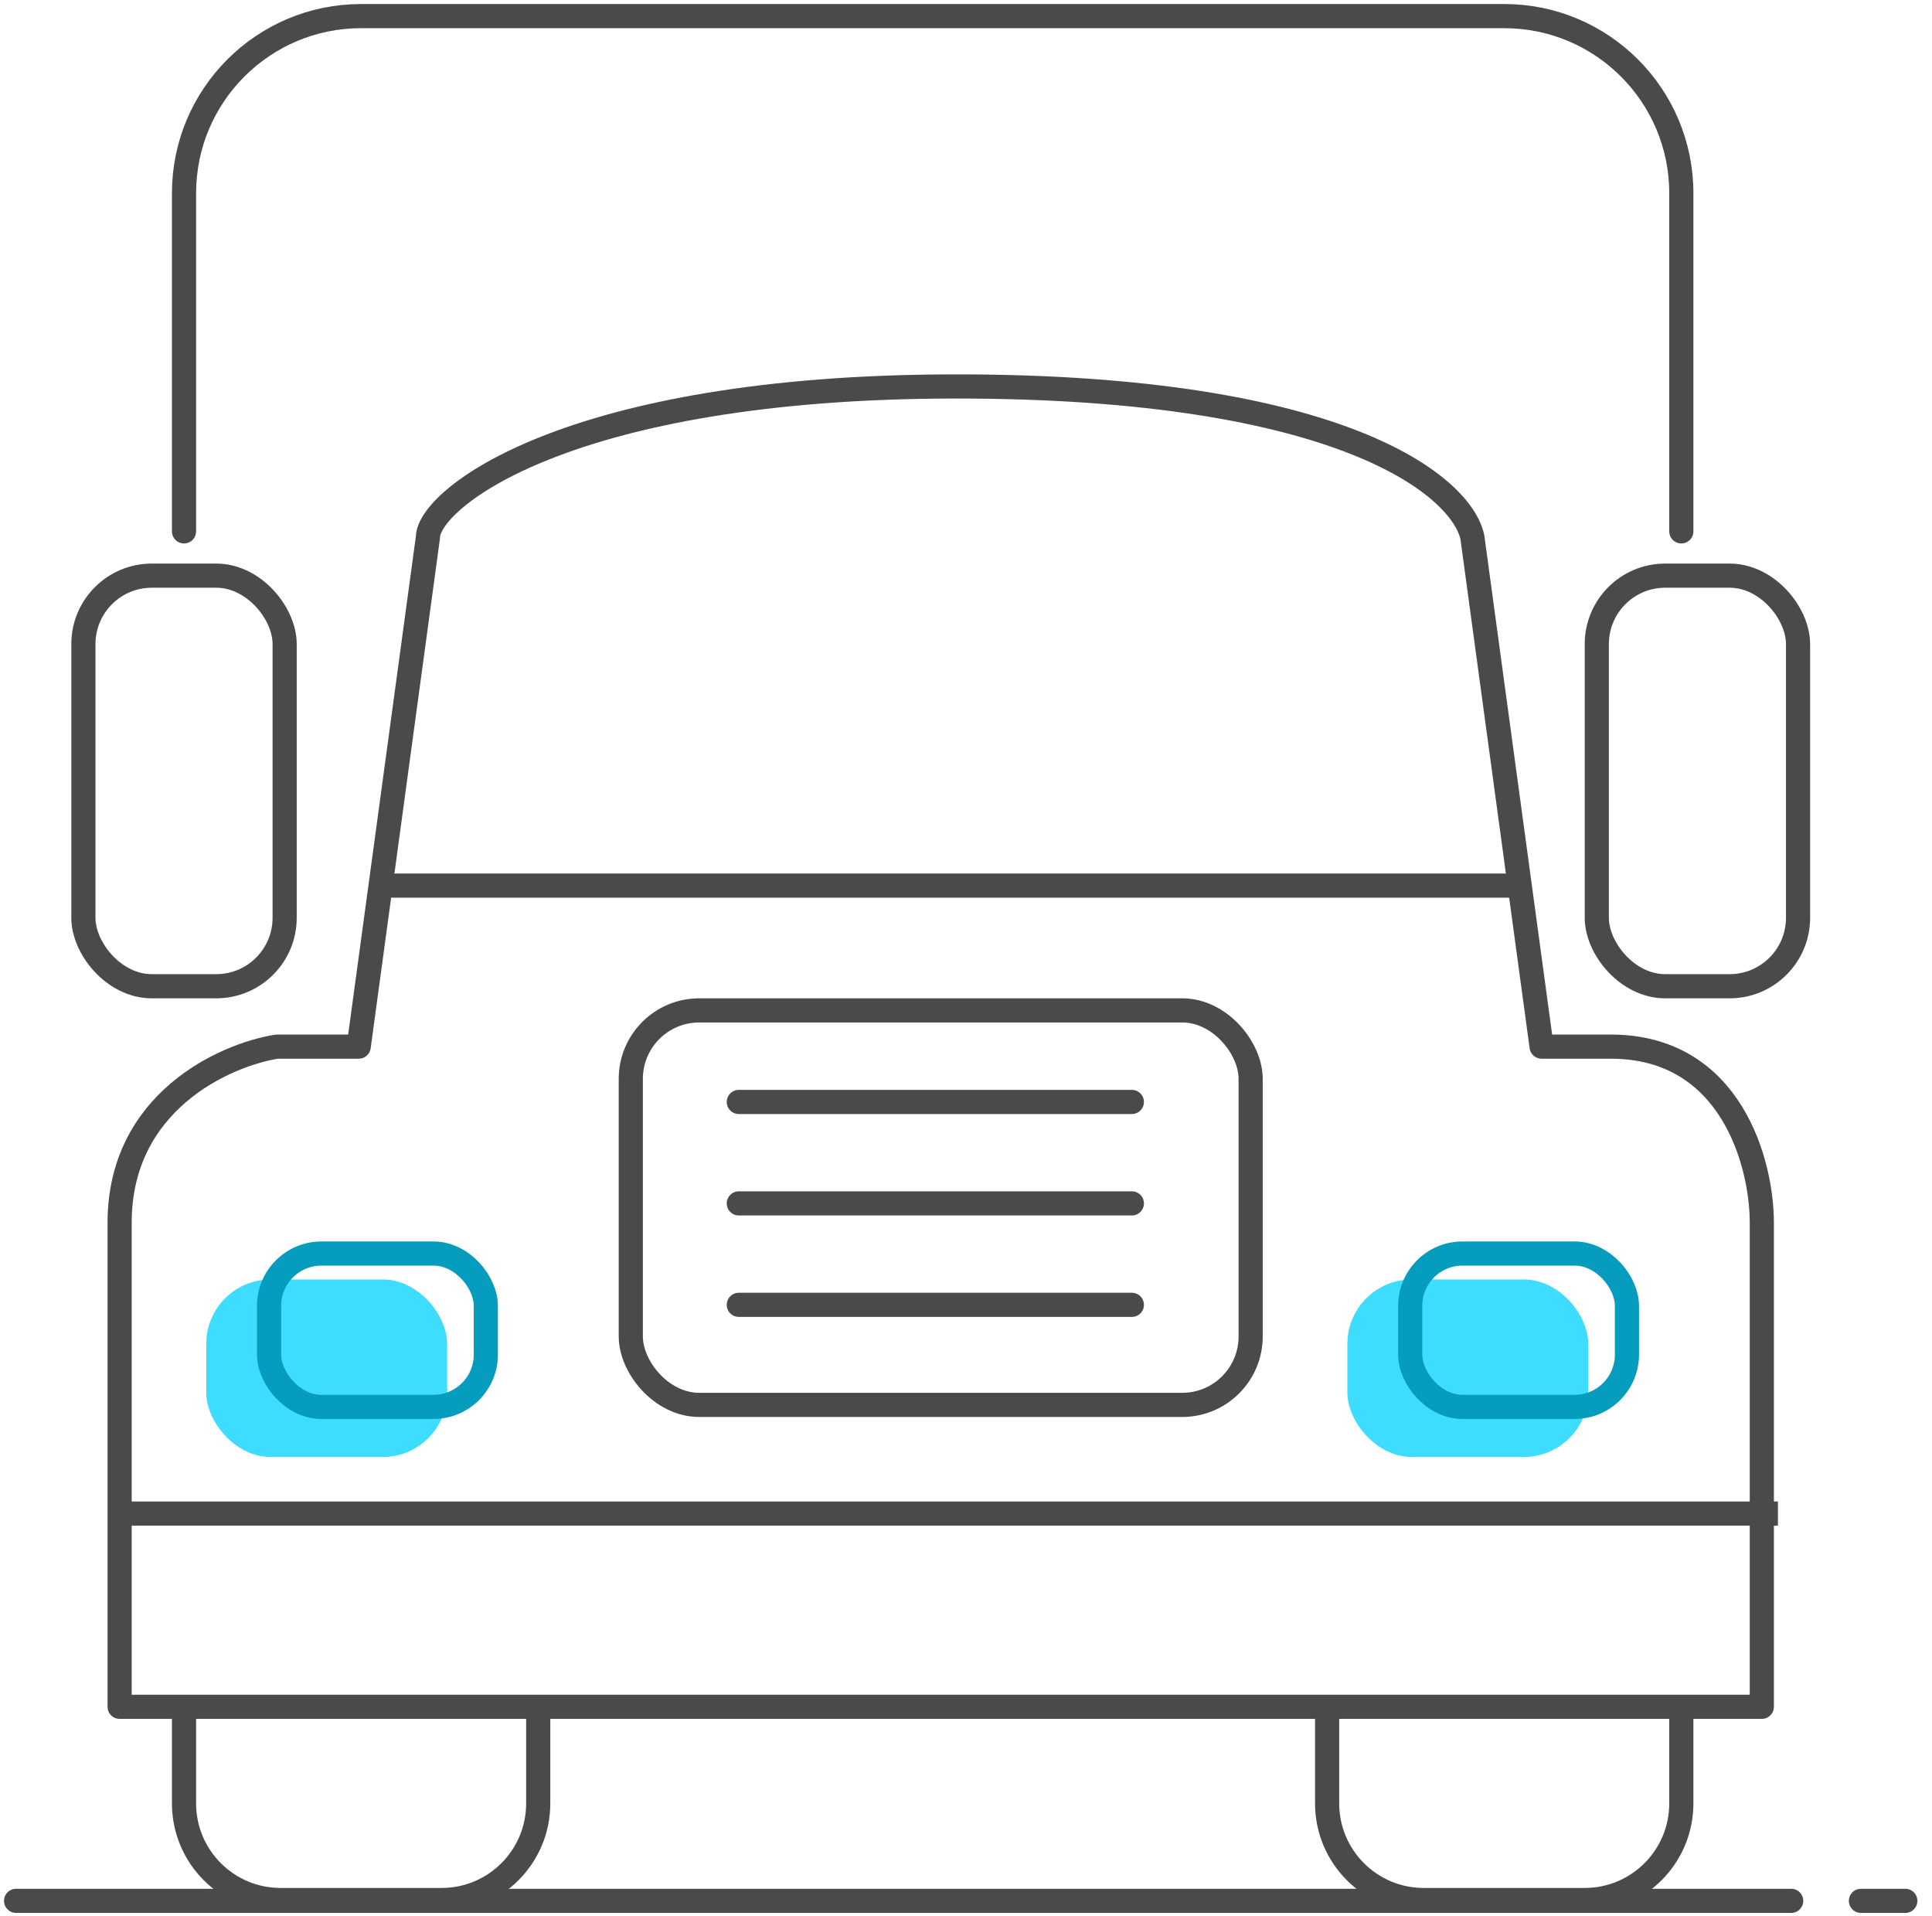
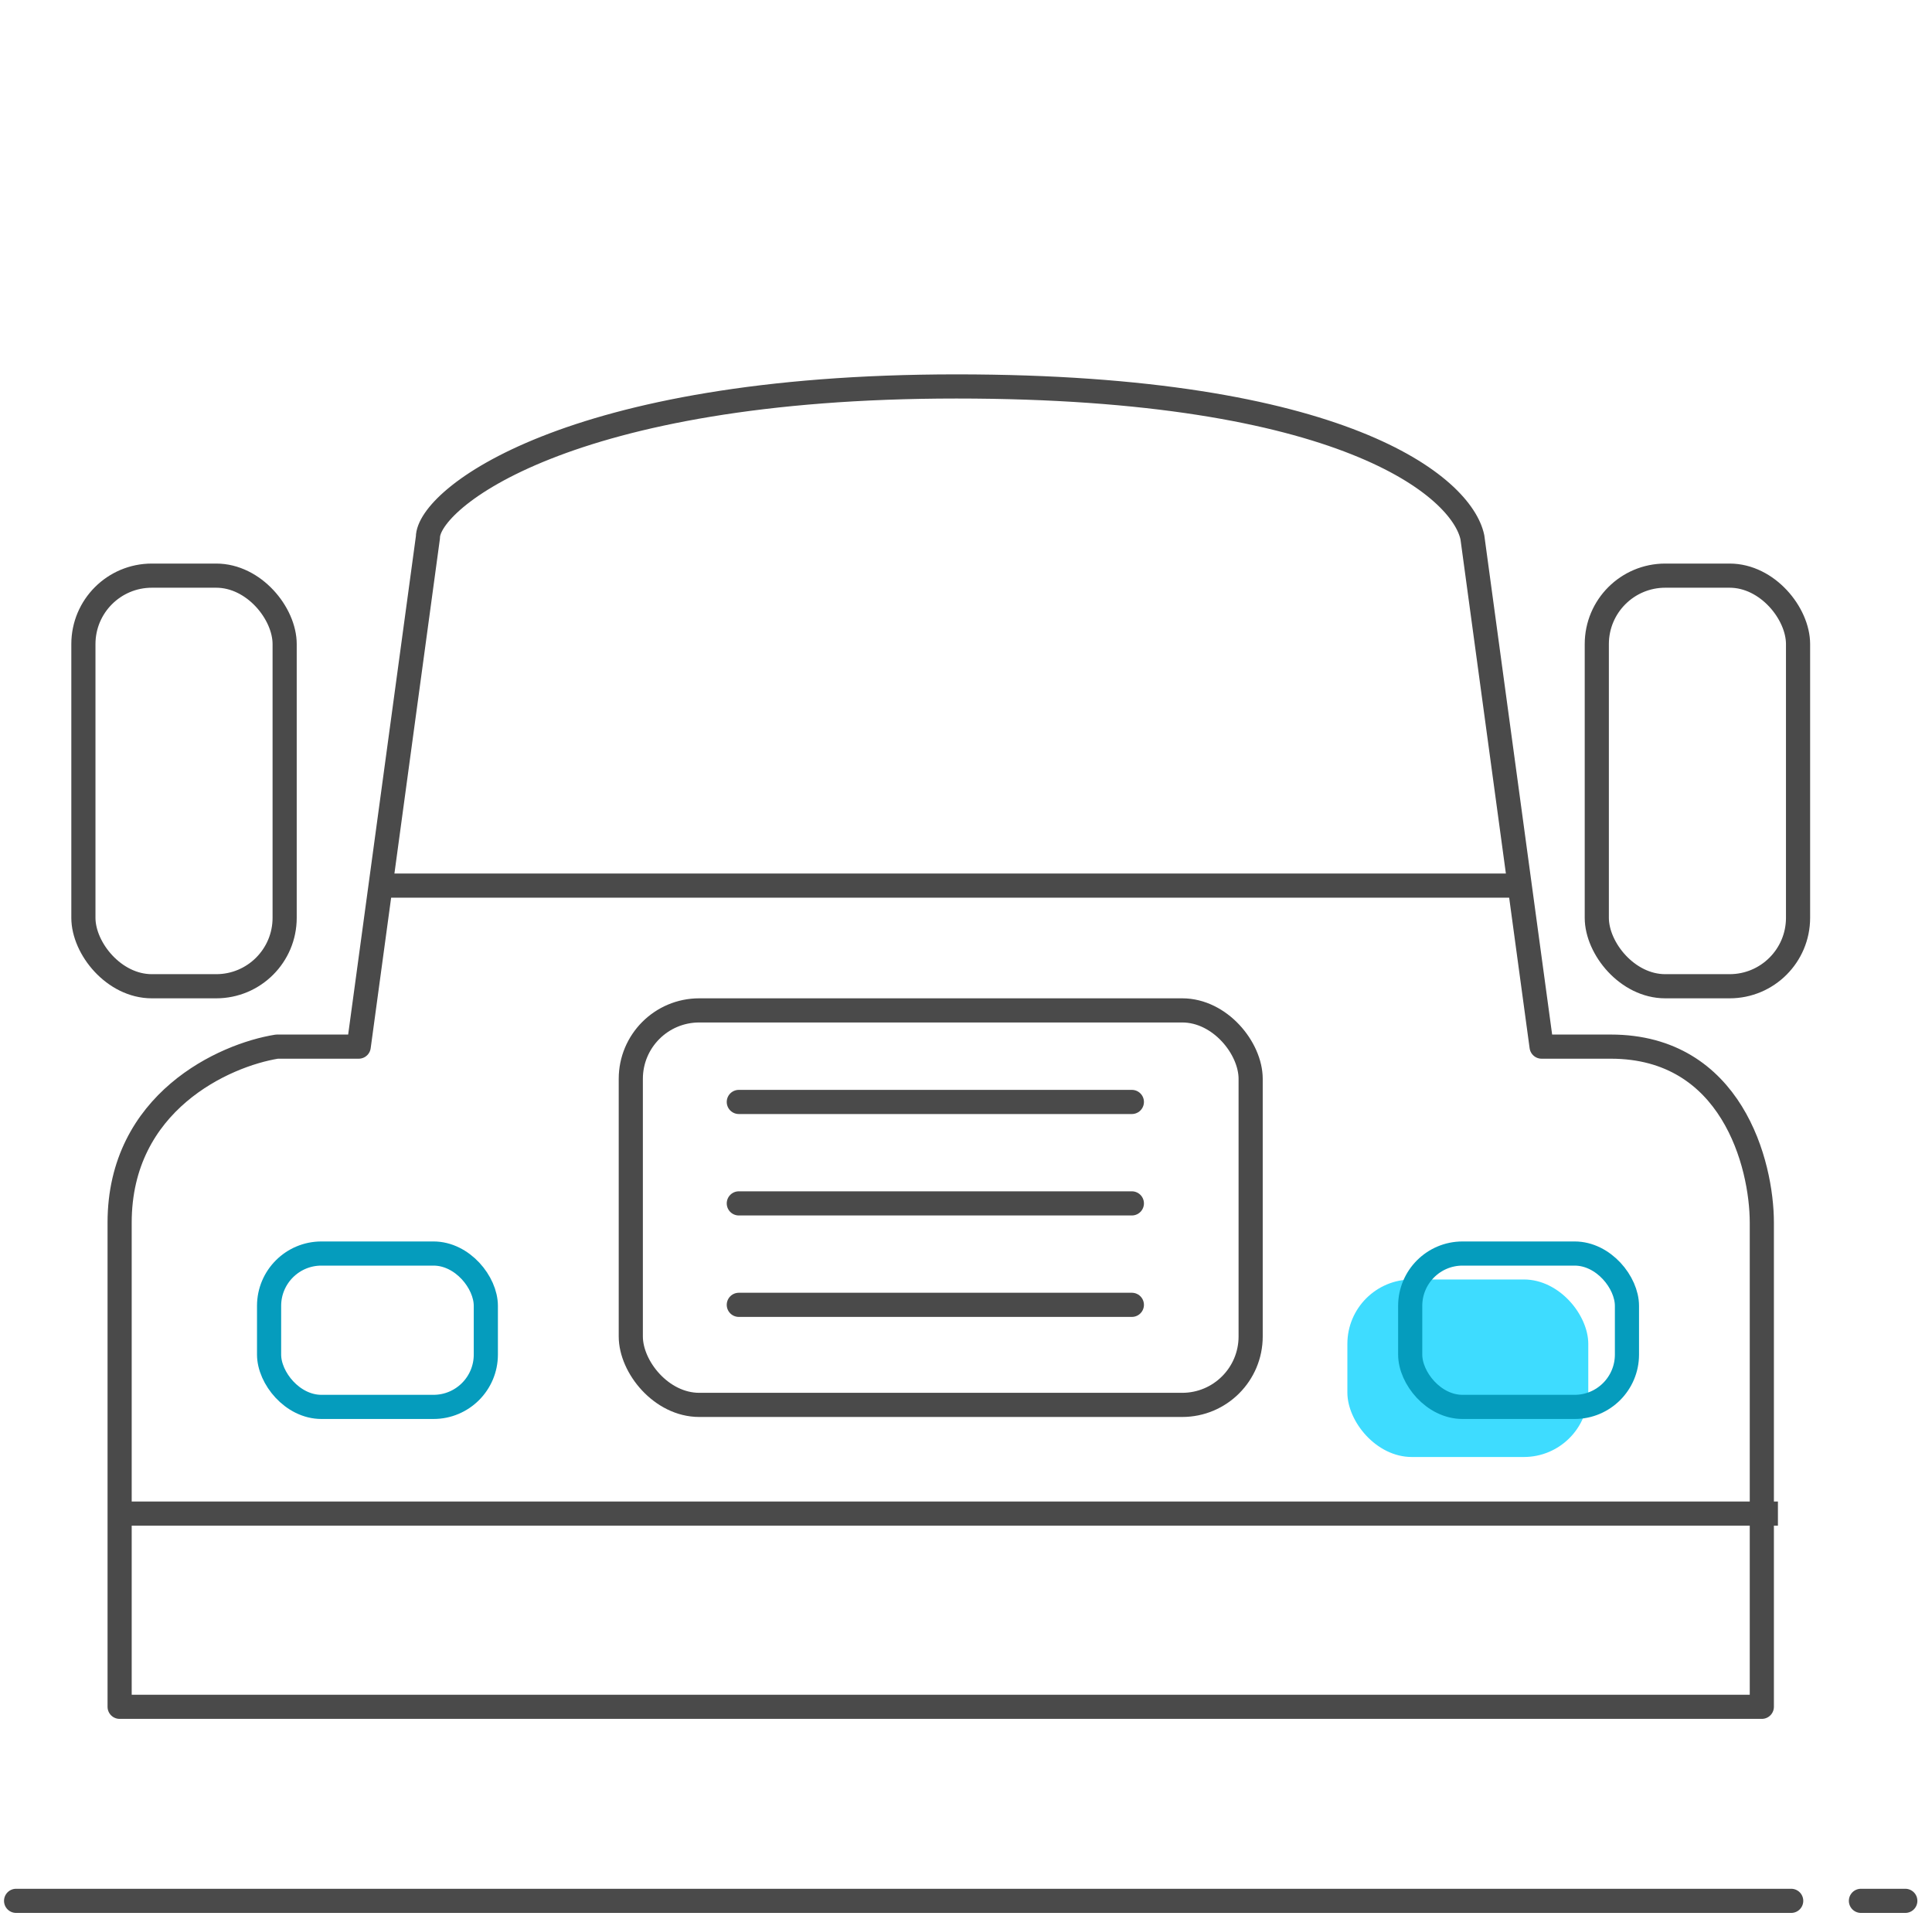
<svg xmlns="http://www.w3.org/2000/svg" width="120" height="119" viewBox="0 0 120 119" fill="none">
  <path d="M1 118.051H111.254" stroke="#4A4A4A" stroke-width="1.5" stroke-linecap="round" />
  <path d="M115.586 118.051H118.342" stroke="#4A4A4A" stroke-width="1.5" stroke-linecap="round" />
  <path d="M22.28 65L26.579 33.371C26.579 31.029 35.177 24 59.407 24C83.48 24 90.801 30.248 91.453 33.371L95.751 65H100.05C107.554 65 109.43 72.289 109.43 75.933V106H7.43V75.933C7.43 68.436 13.943 65.521 17.2 65H22.28Z" stroke="#4A4A4A" stroke-width="1.5" stroke-linecap="round" stroke-linejoin="round" />
  <path d="M7.43 94H110.43" stroke="#4A4A4A" stroke-width="1.5" stroke-linejoin="round" />
-   <path d="M104.43 33V12C104.43 5.925 99.505 1 93.43 1H22.43C16.355 1 11.43 5.925 11.43 12V33" stroke="#4A4A4A" stroke-width="1.5" stroke-linecap="round" stroke-linejoin="round" />
  <rect x="5.18" y="35.75" width="12.5" height="25.5" rx="4.25" stroke="#4A4A4A" stroke-width="1.5" />
  <rect x="99.18" y="35.75" width="12.5" height="25.5" rx="4.25" stroke="#4A4A4A" stroke-width="1.5" />
  <rect x="39.18" y="62.75" width="38.5" height="24.5" rx="4.25" stroke="#4A4A4A" stroke-width="1.5" />
  <path d="M45.889 68.436H70.302" stroke="#4A4A4A" stroke-width="1.5" stroke-linecap="round" />
  <path d="M45.889 74.736H70.302" stroke="#4A4A4A" stroke-width="1.5" stroke-linecap="round" />
  <path d="M45.889 81.036H70.302" stroke="#4A4A4A" stroke-width="1.5" stroke-linecap="round" />
-   <path d="M33.43 106L33.43 112C33.43 115.314 30.743 118 27.43 118L17.43 118C14.116 118 11.43 115.314 11.43 112L11.43 106" stroke="#4A4A4A" stroke-width="1.5" />
-   <path d="M104.43 106L104.43 112C104.43 115.314 101.743 118 98.43 118L88.43 118C85.116 118 82.43 115.314 82.43 112L82.43 106" stroke="#4A4A4A" stroke-width="1.5" />
-   <rect x="12.81" y="79.461" width="14.963" height="11.025" rx="4" fill="#3EDCFF" />
  <rect x="83.688" y="79.461" width="14.963" height="11.025" rx="4" fill="#3EDCFF" />
  <path d="M23.43 55H94.43" stroke="#4A4A4A" stroke-width="1.5" />
  <rect x="16.713" y="77.85" width="13.463" height="9.525" rx="3.25" stroke="#059CBD" stroke-width="1.5" />
  <rect x="87.59" y="77.85" width="13.463" height="9.525" rx="3.25" stroke="#059CBD" stroke-width="1.5" />
</svg>